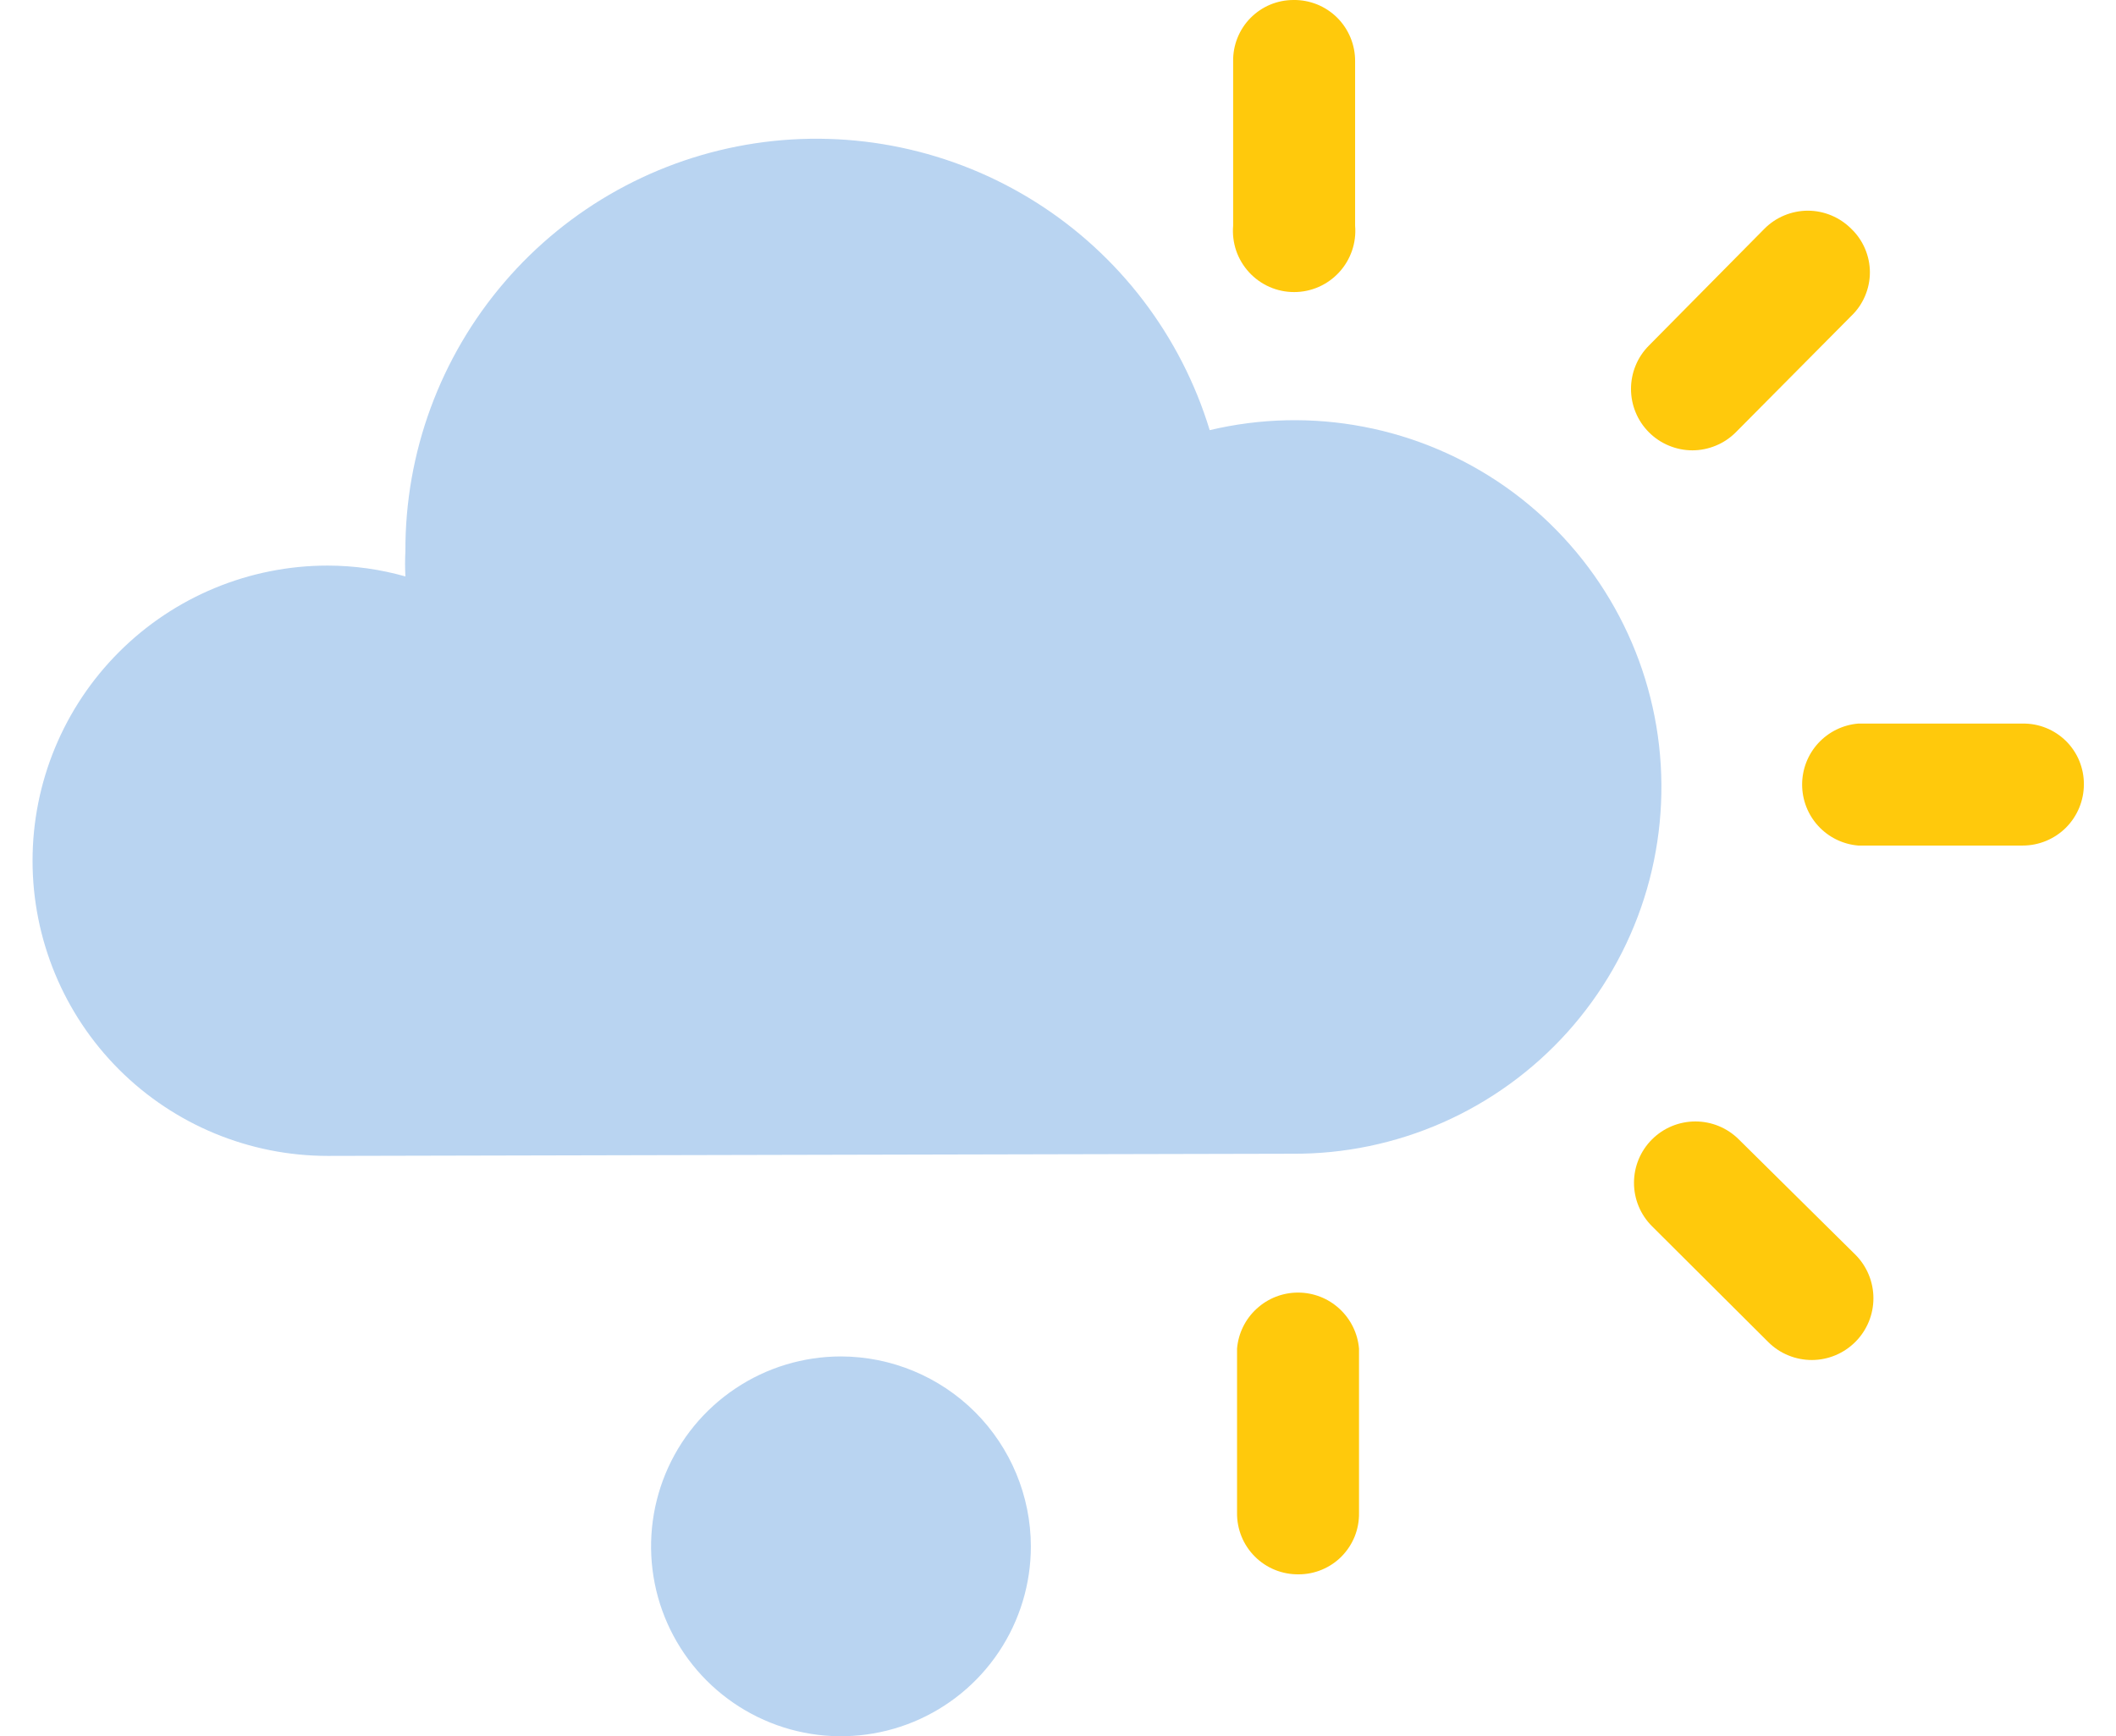
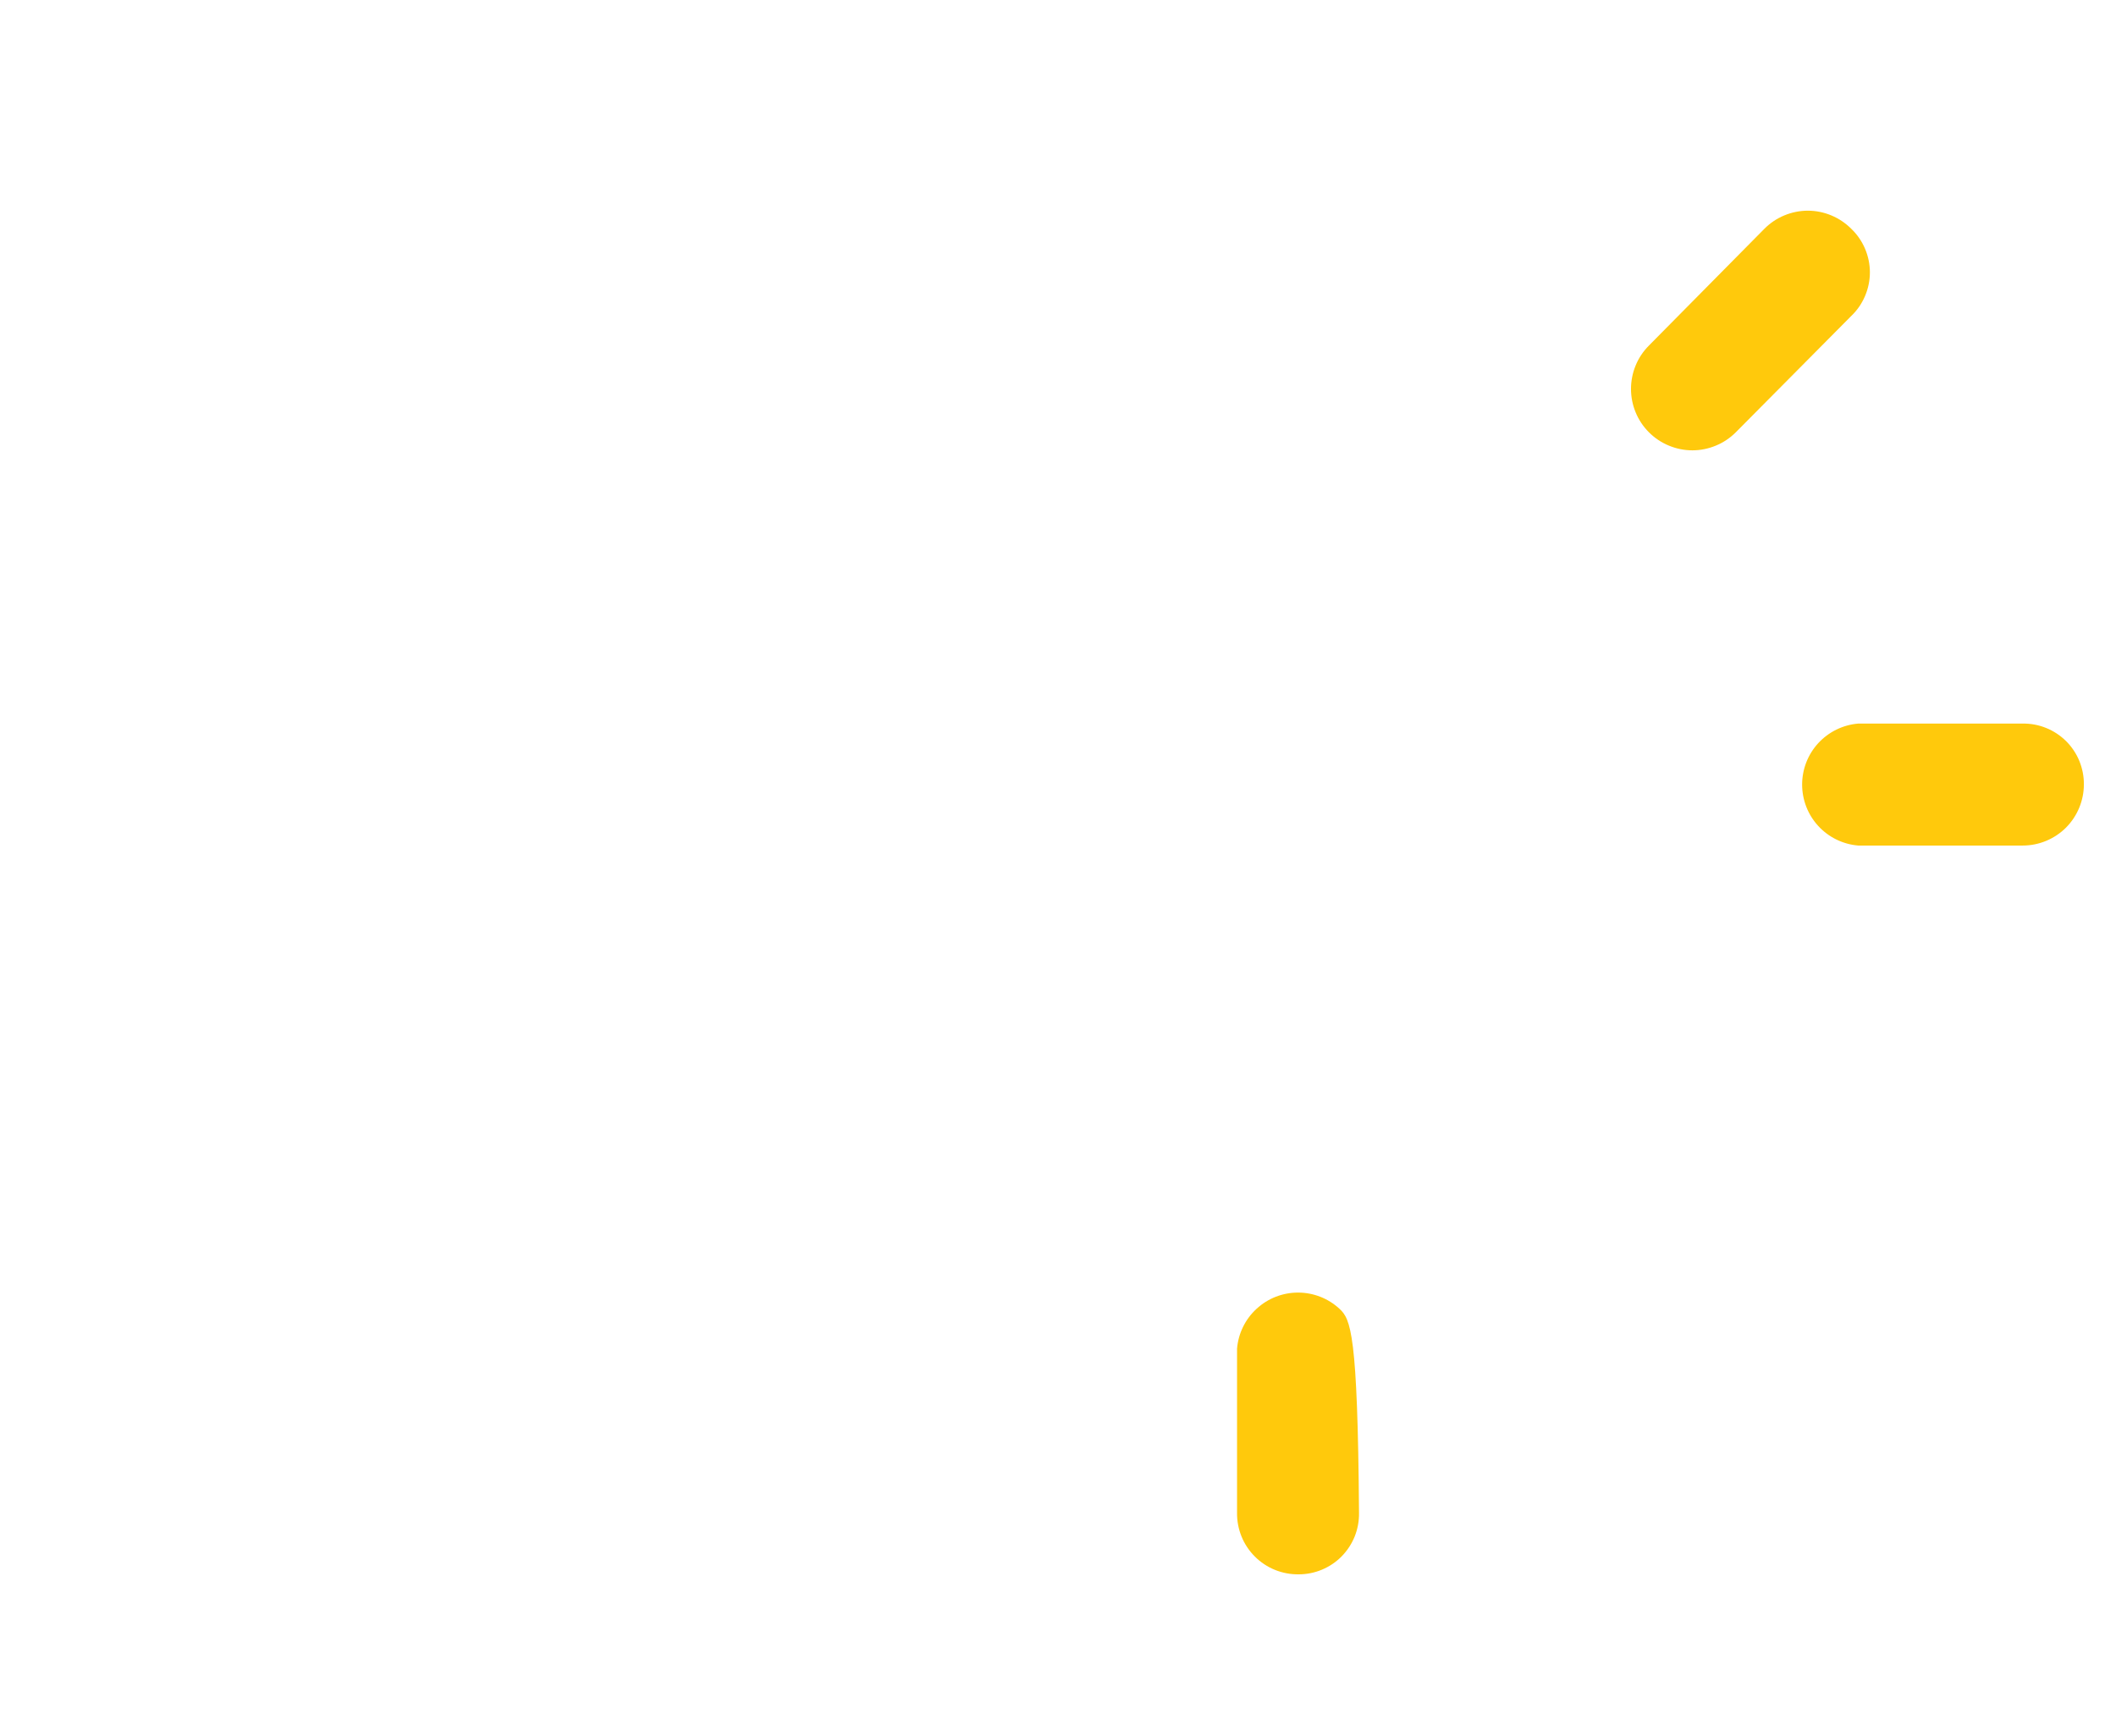
<svg xmlns="http://www.w3.org/2000/svg" width="39" height="32" viewBox="0 0 39 32" fill="none">
-   <path d="M23.84 0C23.692 9.94069e-05 23.546 0.029 23.41 0.086C23.274 0.143 23.151 0.227 23.048 0.331C22.944 0.436 22.863 0.561 22.808 0.698C22.753 0.834 22.726 0.981 22.728 1.128V4.16C22.715 4.316 22.734 4.472 22.784 4.62C22.835 4.768 22.916 4.903 23.021 5.018C23.127 5.133 23.255 5.225 23.398 5.288C23.541 5.351 23.695 5.383 23.852 5.383C24.008 5.383 24.162 5.351 24.305 5.288C24.448 5.225 24.576 5.133 24.682 5.018C24.788 4.903 24.868 4.768 24.919 4.62C24.97 4.472 24.989 4.316 24.976 4.16V1.128C24.977 0.979 24.948 0.831 24.891 0.693C24.834 0.555 24.751 0.43 24.645 0.325C24.539 0.22 24.413 0.137 24.275 0.081C24.137 0.026 23.989 -0.002 23.84 0Z" fill="#FFC90C" />
-   <path d="M23.936 29.016C24.083 29.016 24.229 28.987 24.365 28.93C24.501 28.873 24.625 28.79 24.728 28.685C24.831 28.58 24.913 28.455 24.968 28.319C25.023 28.182 25.05 28.035 25.048 27.888V24.856C25.024 24.574 24.895 24.312 24.687 24.121C24.479 23.929 24.207 23.823 23.924 23.823C23.641 23.823 23.369 23.929 23.161 24.121C22.952 24.312 22.824 24.574 22.8 24.856V27.88C22.798 28.03 22.826 28.179 22.882 28.317C22.938 28.456 23.022 28.582 23.128 28.688C23.234 28.794 23.36 28.878 23.499 28.934C23.637 28.99 23.786 29.018 23.936 29.016Z" fill="#FFC90C" />
+   <path d="M23.936 29.016C24.083 29.016 24.229 28.987 24.365 28.93C24.501 28.873 24.625 28.79 24.728 28.685C24.831 28.58 24.913 28.455 24.968 28.319C25.023 28.182 25.05 28.035 25.048 27.888C25.024 24.574 24.895 24.312 24.687 24.121C24.479 23.929 24.207 23.823 23.924 23.823C23.641 23.823 23.369 23.929 23.161 24.121C22.952 24.312 22.824 24.574 22.8 24.856V27.88C22.798 28.03 22.826 28.179 22.882 28.317C22.938 28.456 23.022 28.582 23.128 28.688C23.234 28.794 23.36 28.878 23.499 28.934C23.637 28.99 23.786 29.018 23.936 29.016Z" fill="#FFC90C" />
  <path d="M38.408 14.456C38.409 14.308 38.38 14.161 38.324 14.024C38.268 13.887 38.184 13.763 38.08 13.659C37.974 13.555 37.85 13.472 37.712 13.417C37.575 13.361 37.428 13.334 37.28 13.336H34.248C33.966 13.36 33.704 13.489 33.512 13.697C33.321 13.905 33.215 14.177 33.215 14.46C33.215 14.743 33.321 15.015 33.512 15.223C33.704 15.432 33.966 15.56 34.248 15.584H37.28C37.579 15.584 37.866 15.465 38.078 15.254C38.289 15.042 38.408 14.755 38.408 14.456Z" fill="#FFC90C" />
-   <path d="M34.2 24.728C34.411 24.515 34.529 24.228 34.529 23.928C34.529 23.628 34.411 23.341 34.2 23.128L32.048 21C31.835 20.788 31.548 20.669 31.248 20.669C30.948 20.669 30.66 20.788 30.448 21C30.235 21.212 30.116 21.5 30.116 21.8C30.116 22.1 30.235 22.388 30.448 22.6L32.592 24.736C32.698 24.841 32.823 24.925 32.962 24.981C33.1 25.038 33.248 25.066 33.397 25.066C33.547 25.065 33.694 25.035 33.832 24.977C33.97 24.919 34.095 24.834 34.2 24.728Z" fill="#FFC90C" />
  <path d="M34.12 4.216C34.015 4.111 33.89 4.027 33.753 3.97C33.616 3.913 33.469 3.883 33.32 3.883C33.171 3.883 33.024 3.913 32.887 3.97C32.749 4.027 32.625 4.111 32.52 4.216L30.392 6.368C30.287 6.473 30.203 6.598 30.147 6.735C30.09 6.872 30.061 7.02 30.061 7.168C30.061 7.317 30.09 7.464 30.147 7.601C30.203 7.738 30.287 7.863 30.392 7.968C30.497 8.073 30.622 8.157 30.759 8.213C30.896 8.27 31.043 8.3 31.192 8.3C31.34 8.3 31.488 8.27 31.625 8.213C31.762 8.157 31.887 8.073 31.992 7.968L34.12 5.824C34.229 5.72 34.315 5.596 34.374 5.457C34.433 5.319 34.464 5.17 34.464 5.02C34.464 4.87 34.433 4.721 34.374 4.583C34.315 4.445 34.229 4.32 34.12 4.216Z" fill="#FFC90C" />
-   <path d="M23.816 21.264C24.772 21.271 25.718 21.074 26.593 20.688C27.468 20.301 28.25 19.734 28.89 19.023C29.529 18.311 30.01 17.473 30.301 16.562C30.592 15.651 30.686 14.689 30.578 13.739C30.47 12.789 30.161 11.872 29.672 11.05C29.184 10.229 28.527 9.52 27.744 8.97C26.961 8.421 26.071 8.044 25.132 7.865C24.192 7.685 23.226 7.707 22.296 7.928C21.766 6.188 20.629 4.697 19.091 3.726C17.553 2.756 15.718 2.371 13.92 2.641C12.121 2.912 10.48 3.821 9.297 5.201C8.113 6.582 7.465 8.342 7.472 10.16C7.464 10.315 7.464 10.47 7.472 10.624C7.006 10.492 6.524 10.425 6.04 10.424C4.597 10.424 3.213 10.997 2.193 12.018C1.173 13.038 0.6 14.421 0.6 15.864C0.6 17.307 1.173 18.691 2.193 19.711C3.213 20.731 4.597 21.304 6.04 21.304L23.816 21.264Z" fill="#B9D4F1" />
-   <path d="M19 28.5C19 29.192 18.795 29.869 18.41 30.445C18.026 31.02 17.479 31.469 16.839 31.734C16.2 31.998 15.496 32.068 14.817 31.933C14.138 31.798 13.515 31.464 13.025 30.975C12.536 30.485 12.202 29.862 12.067 29.183C11.932 28.504 12.002 27.8 12.266 27.161C12.531 26.521 12.98 25.974 13.556 25.59C14.131 25.205 14.808 25 15.5 25C16.428 25.002 17.317 25.372 17.973 26.027C18.628 26.683 18.998 27.572 19 28.5Z" fill="#B9D4F1" />
</svg>